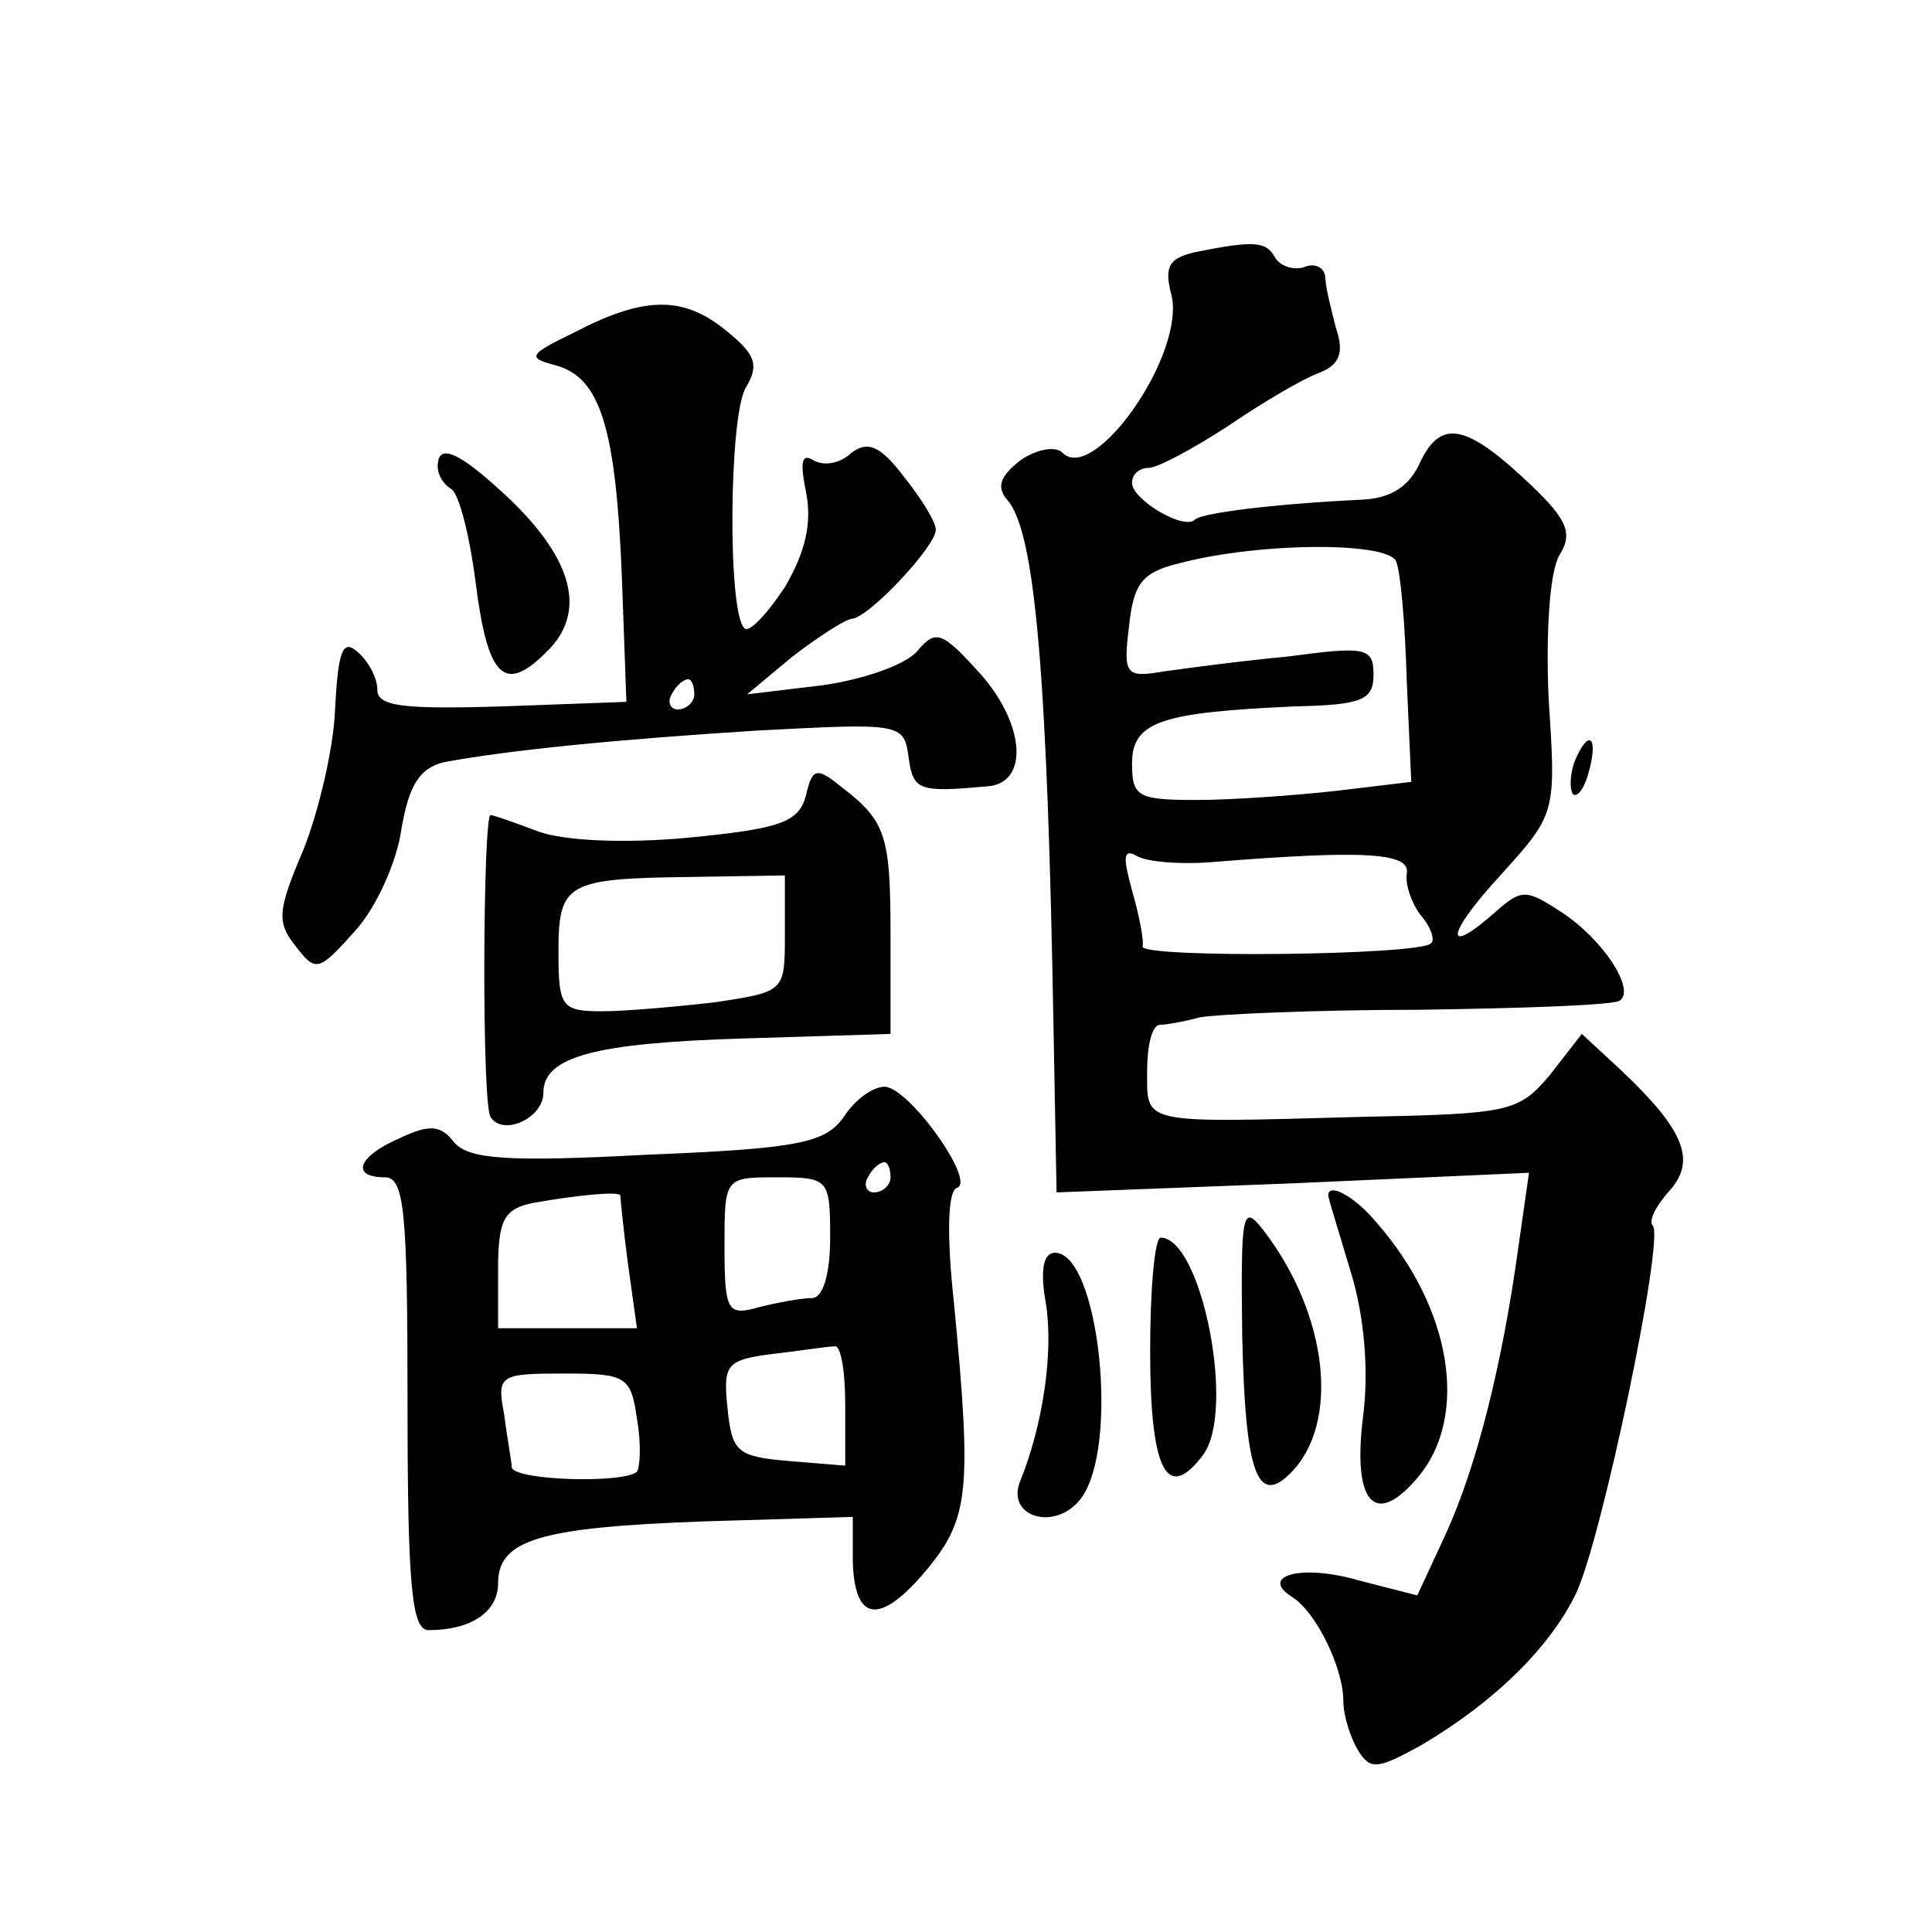
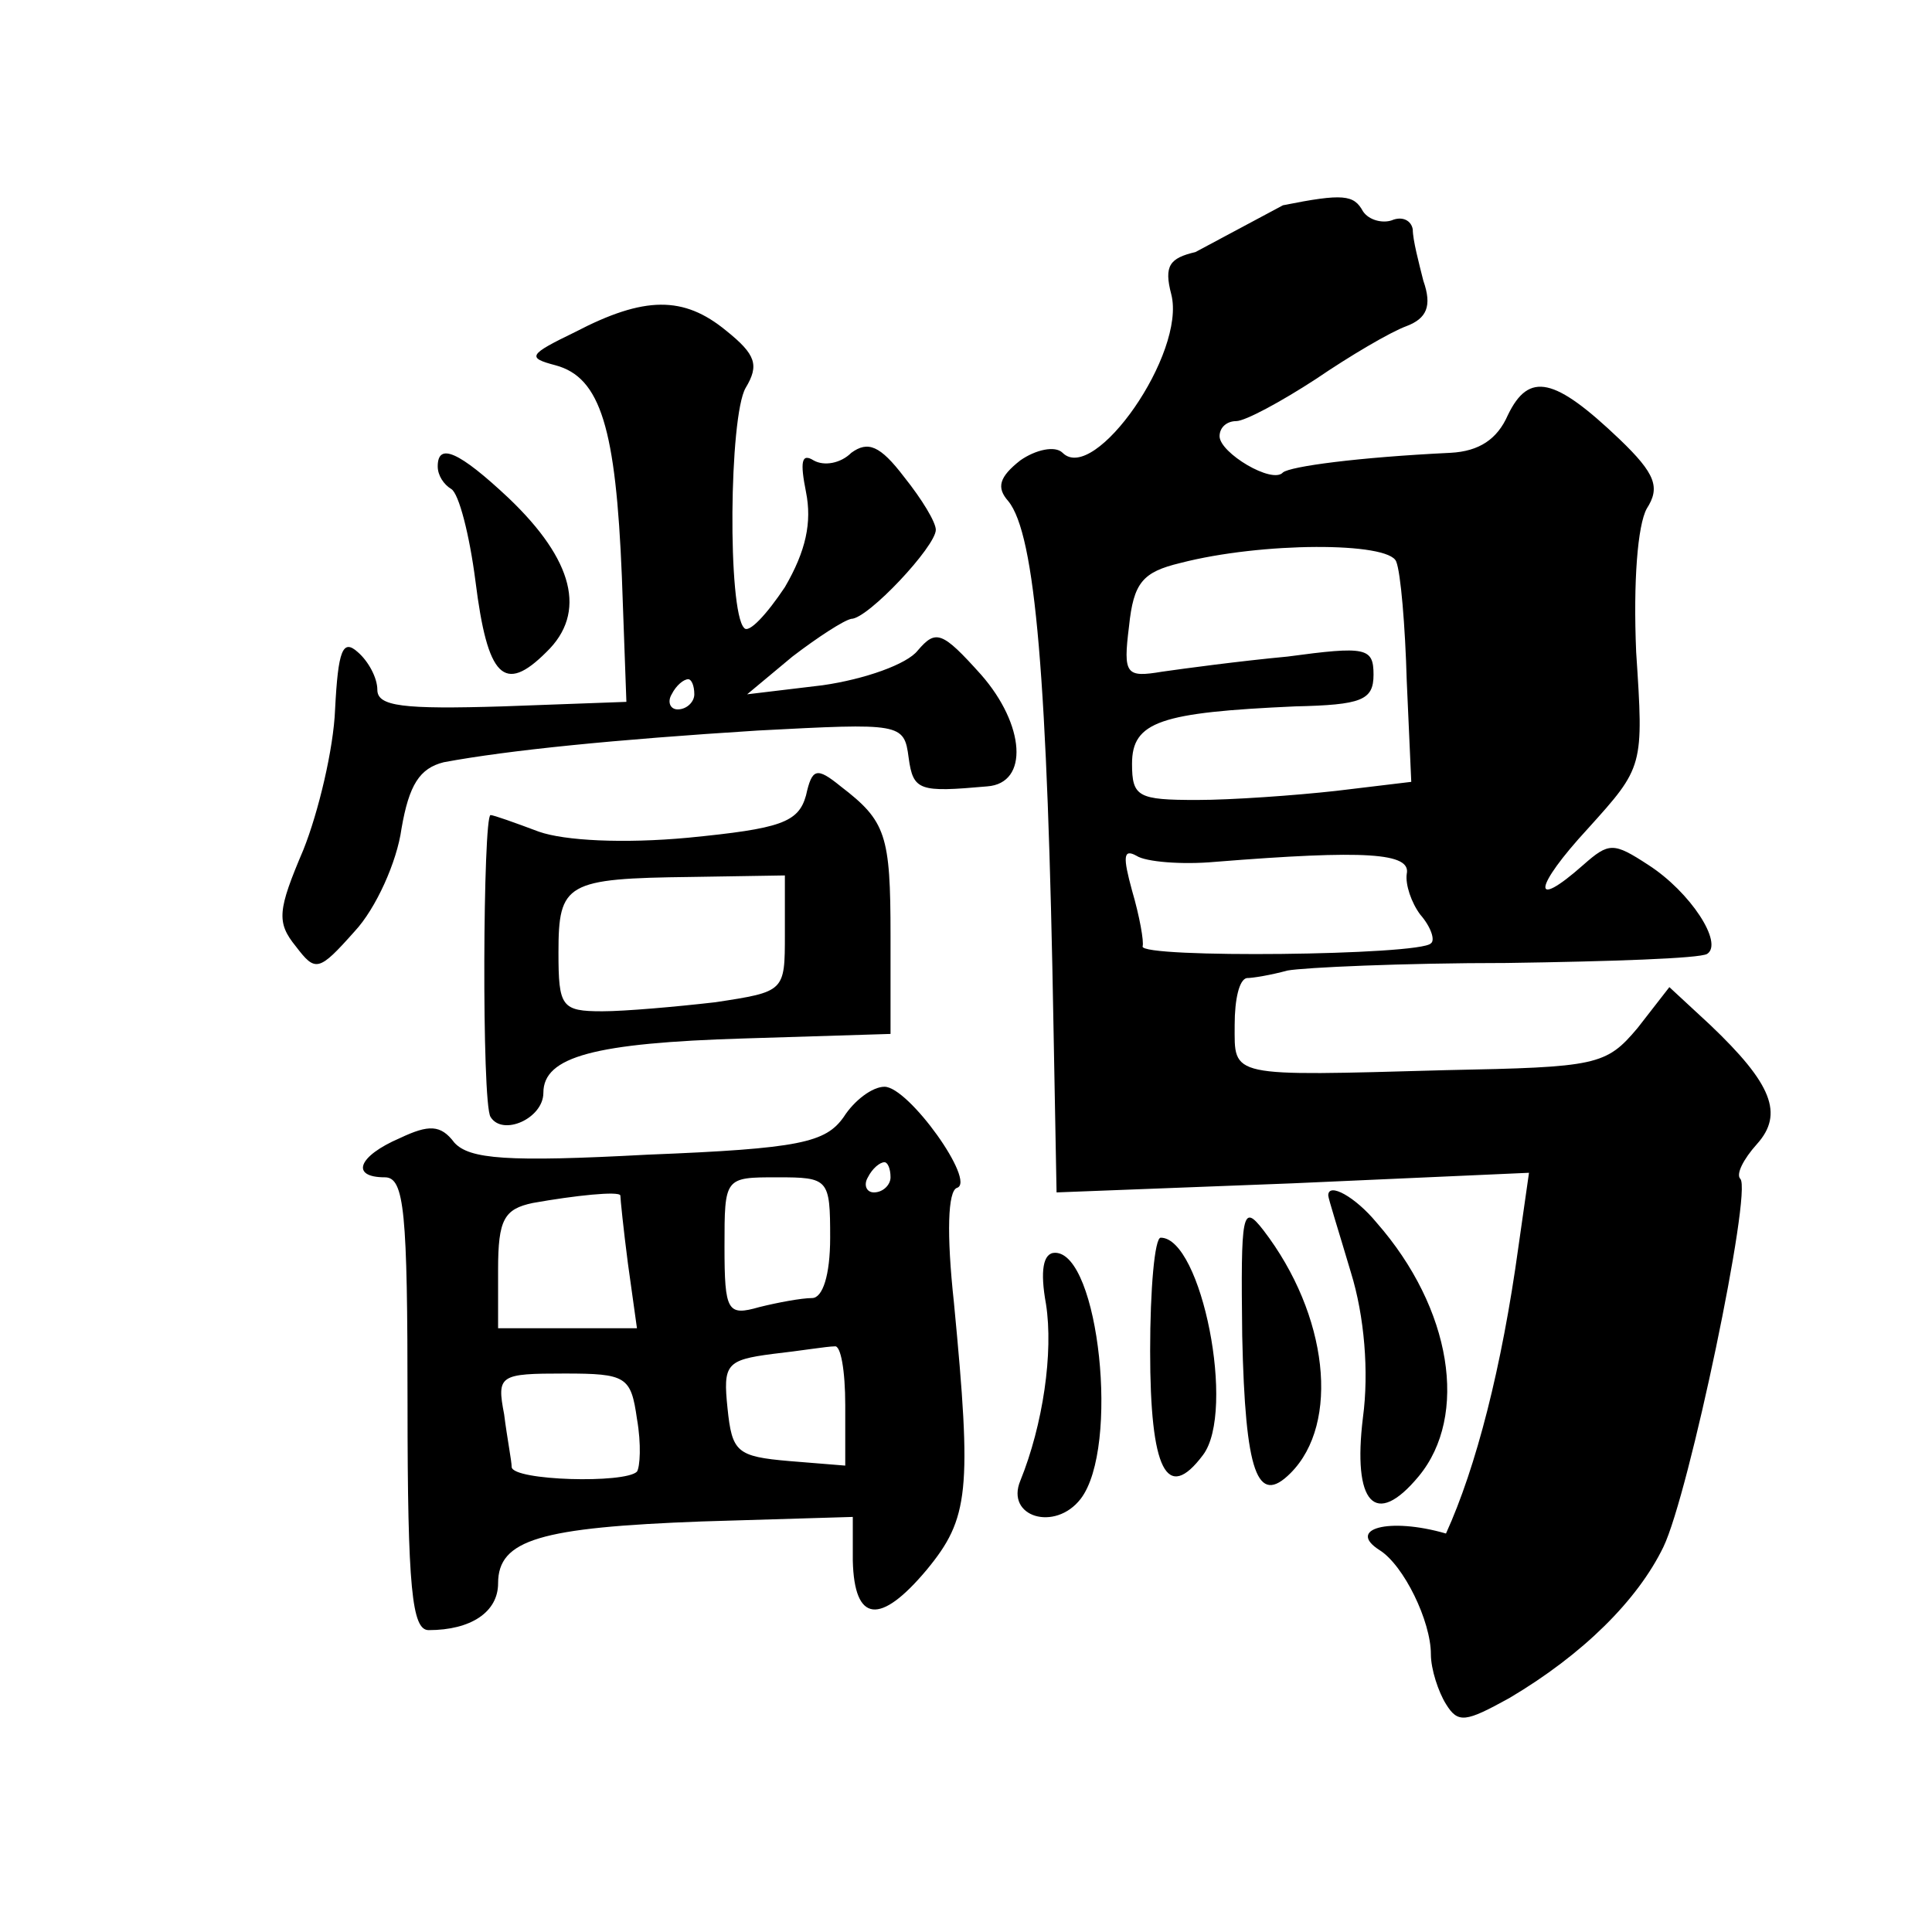
<svg xmlns="http://www.w3.org/2000/svg" version="1.0" width="128pt" height="128pt" viewBox="0 0 128 128" preserveAspectRatio="xMidYMid meet">
  <g transform="translate(0,128) scale(0.1,-0.1)" fill="#0" stroke="none">
-     <path d="M792 1113 c-17 -4 -21 -9 -16 -28 10 -39 -51 -126 -72 -105 -5 5 -18 2 -28 -5 -14 -11 -16 -18 -8 -27 18 -22 26 -118 30 -350 l2 -108 156 6 157 7 -7 -49 c-11 -80 -28 -146 -48 -190 l-19 -41 -39 10 c-38 11 -66 3 -44 -11 16 -10 34 -47 34 -69 0 -10 5 -25 10 -33 8 -13 13 -12 42 4 49 29 85 65 102 100 17 35 59 236 51 244 -3 3 2 13 11 23 18 20 10 40 -31 79 l-27 25 -21 -27 c-21 -25 -27 -26 -127 -28 -145 -4 -140 -5 -140 30 0 17 3 30 8 31 4 0 16 2 27 5 11 2 76 5 145 5 69 1 128 3 133 6 11 7 -11 41 -39 59 -23 15 -26 15 -43 0 -35 -31 -33 -15 3 24 37 41 37 41 32 117 -2 47 1 84 7 95 9 14 6 23 -18 46 -43 41 -60 45 -74 16 -7 -16 -19 -24 -38 -25 -62 -3 -106 -9 -111 -13 -7 -8 -42 13 -42 24 0 6 5 10 11 10 6 0 30 13 53 28 22 15 49 31 60 35 13 5 17 13 11 30 -3 12 -7 27 -7 34 -1 6 -7 9 -14 6 -6 -2 -15 0 -19 6 -6 11 -13 12 -53 4z m133 -205 c3 -7 6 -43 7 -79 l3 -67 -50 -6 c-27 -3 -69 -6 -92 -6 -39 0 -43 2 -43 24 0 28 19 34 108 38 44 1 52 4 52 21 0 18 -5 19 -57 12 -32 -3 -69 -8 -83 -10 -24 -4 -26 -2 -22 30 3 29 9 36 34 42 54 14 138 14 143 1z m-120 -199 c100 8 130 6 127 -8 -1 -7 3 -19 9 -27 7 -8 10 -17 7 -19 -7 -8 -193 -10 -191 -2 1 3 -2 20 -7 37 -6 22 -6 28 3 23 6 -4 30 -6 52 -4z M381 1060 c-31 -15 -32 -17 -13 -22 30 -8 40 -42 44 -140 l3 -83 -82 -3 c-66 -2 -83 0 -83 11 0 8 -6 19 -13 25 -10 9 -13 1 -15 -38 -1 -26 -11 -68 -21 -93 -17 -40 -18 -48 -5 -64 13 -17 15 -17 39 10 14 15 28 46 31 68 5 29 12 40 28 44 43 8 113 15 208 21 95 5 97 5 100 -18 3 -22 7 -23 52 -19 28 2 25 41 -4 74 -26 29 -30 30 -42 16 -7 -9 -35 -19 -63 -23 l-50 -6 30 25 c17 13 34 24 39 25 11 0 56 48 56 59 0 5 -9 20 -21 35 -16 21 -24 24 -35 16 -7 -7 -18 -9 -25 -5 -8 5 -9 -1 -5 -21 4 -20 0 -39 -14 -63 -12 -18 -24 -31 -27 -27 -11 11 -10 140 1 159 9 15 7 22 -13 38 -28 23 -54 23 -100 -1z m79 -240 c0 -5 -5 -10 -11 -10 -5 0 -7 5 -4 10 3 6 8 10 11 10 2 0 4 -4 4 -10z M290 971 c0 -6 4 -12 9 -15 5 -3 12 -30 16 -61 8 -64 19 -75 47 -47 27 26 18 61 -25 102 -33 31 -47 37 -47 21z M1043 775 c-3 -9 -3 -18 -1 -21 3 -3 8 4 11 16 6 23 -1 27 -10 5z M534 753 c-5 -18 -17 -22 -78 -28 -43 -4 -82 -2 -99 4 -16 6 -30 11 -32 11 -5 0 -6 -191 0 -200 8 -13 35 -1 35 16 0 24 34 33 133 36 l97 3 0 65 c0 67 -3 76 -33 99 -16 13 -19 12 -23 -6z m-14 -92 c0 -38 0 -38 -46 -45 -26 -3 -60 -6 -75 -6 -27 0 -29 3 -29 39 0 46 5 49 88 50 l62 1 0 -39z M559 540 c-12 -17 -29 -21 -130 -25 -93 -5 -118 -3 -128 8 -9 12 -17 12 -36 3 -28 -12 -33 -26 -10 -26 13 0 15 -23 15 -150 0 -123 3 -150 14 -150 28 0 46 12 46 31 0 29 28 37 135 41 l100 3 0 -29 c1 -41 18 -43 49 -6 28 34 30 52 18 177 -5 46 -4 74 2 76 13 4 -32 67 -48 67 -8 0 -20 -9 -27 -20z m31 -40 c0 -5 -5 -10 -11 -10 -5 0 -7 5 -4 10 3 6 8 10 11 10 2 0 4 -4 4 -10z m-40 -40 c0 -25 -5 -40 -12 -40 -7 0 -23 -3 -35 -6 -21 -6 -23 -3 -23 40 0 46 0 46 35 46 34 0 35 -1 35 -40z m-139 28 c0 -2 2 -22 5 -45 l6 -43 -46 0 -46 0 0 39 c0 33 4 40 23 44 28 5 57 8 58 5z m149 -139 l0 -40 -37 3 c-35 3 -38 6 -41 35 -3 29 -1 32 30 36 18 2 36 5 41 5 4 1 7 -16 7 -39z m-138 -9 c3 -17 2 -32 0 -35 -8 -8 -82 -6 -83 3 0 4 -3 19 -5 35 -5 26 -3 27 40 27 41 0 44 -2 48 -30z M880 488 c0 -2 7 -24 15 -51 9 -29 12 -66 8 -96 -7 -57 8 -74 37 -39 33 40 22 111 -28 168 -14 17 -32 27 -32 18z M823 395 c2 -91 10 -113 32 -91 33 33 25 105 -18 161 -14 18 -15 12 -14 -70z M762 385 c0 -79 11 -101 35 -69 22 29 -1 144 -28 144 -4 0 -7 -34 -7 -75z M693 416 c5 -32 -2 -80 -17 -117 -10 -24 23 -34 40 -12 26 34 12 163 -17 163 -8 0 -10 -12 -6 -34z" />
+     <path d="M792 1113 c-17 -4 -21 -9 -16 -28 10 -39 -51 -126 -72 -105 -5 5 -18 2 -28 -5 -14 -11 -16 -18 -8 -27 18 -22 26 -118 30 -350 l2 -108 156 6 157 7 -7 -49 c-11 -80 -28 -146 -48 -190 c-38 11 -66 3 -44 -11 16 -10 34 -47 34 -69 0 -10 5 -25 10 -33 8 -13 13 -12 42 4 49 29 85 65 102 100 17 35 59 236 51 244 -3 3 2 13 11 23 18 20 10 40 -31 79 l-27 25 -21 -27 c-21 -25 -27 -26 -127 -28 -145 -4 -140 -5 -140 30 0 17 3 30 8 31 4 0 16 2 27 5 11 2 76 5 145 5 69 1 128 3 133 6 11 7 -11 41 -39 59 -23 15 -26 15 -43 0 -35 -31 -33 -15 3 24 37 41 37 41 32 117 -2 47 1 84 7 95 9 14 6 23 -18 46 -43 41 -60 45 -74 16 -7 -16 -19 -24 -38 -25 -62 -3 -106 -9 -111 -13 -7 -8 -42 13 -42 24 0 6 5 10 11 10 6 0 30 13 53 28 22 15 49 31 60 35 13 5 17 13 11 30 -3 12 -7 27 -7 34 -1 6 -7 9 -14 6 -6 -2 -15 0 -19 6 -6 11 -13 12 -53 4z m133 -205 c3 -7 6 -43 7 -79 l3 -67 -50 -6 c-27 -3 -69 -6 -92 -6 -39 0 -43 2 -43 24 0 28 19 34 108 38 44 1 52 4 52 21 0 18 -5 19 -57 12 -32 -3 -69 -8 -83 -10 -24 -4 -26 -2 -22 30 3 29 9 36 34 42 54 14 138 14 143 1z m-120 -199 c100 8 130 6 127 -8 -1 -7 3 -19 9 -27 7 -8 10 -17 7 -19 -7 -8 -193 -10 -191 -2 1 3 -2 20 -7 37 -6 22 -6 28 3 23 6 -4 30 -6 52 -4z M381 1060 c-31 -15 -32 -17 -13 -22 30 -8 40 -42 44 -140 l3 -83 -82 -3 c-66 -2 -83 0 -83 11 0 8 -6 19 -13 25 -10 9 -13 1 -15 -38 -1 -26 -11 -68 -21 -93 -17 -40 -18 -48 -5 -64 13 -17 15 -17 39 10 14 15 28 46 31 68 5 29 12 40 28 44 43 8 113 15 208 21 95 5 97 5 100 -18 3 -22 7 -23 52 -19 28 2 25 41 -4 74 -26 29 -30 30 -42 16 -7 -9 -35 -19 -63 -23 l-50 -6 30 25 c17 13 34 24 39 25 11 0 56 48 56 59 0 5 -9 20 -21 35 -16 21 -24 24 -35 16 -7 -7 -18 -9 -25 -5 -8 5 -9 -1 -5 -21 4 -20 0 -39 -14 -63 -12 -18 -24 -31 -27 -27 -11 11 -10 140 1 159 9 15 7 22 -13 38 -28 23 -54 23 -100 -1z m79 -240 c0 -5 -5 -10 -11 -10 -5 0 -7 5 -4 10 3 6 8 10 11 10 2 0 4 -4 4 -10z M290 971 c0 -6 4 -12 9 -15 5 -3 12 -30 16 -61 8 -64 19 -75 47 -47 27 26 18 61 -25 102 -33 31 -47 37 -47 21z M1043 775 c-3 -9 -3 -18 -1 -21 3 -3 8 4 11 16 6 23 -1 27 -10 5z M534 753 c-5 -18 -17 -22 -78 -28 -43 -4 -82 -2 -99 4 -16 6 -30 11 -32 11 -5 0 -6 -191 0 -200 8 -13 35 -1 35 16 0 24 34 33 133 36 l97 3 0 65 c0 67 -3 76 -33 99 -16 13 -19 12 -23 -6z m-14 -92 c0 -38 0 -38 -46 -45 -26 -3 -60 -6 -75 -6 -27 0 -29 3 -29 39 0 46 5 49 88 50 l62 1 0 -39z M559 540 c-12 -17 -29 -21 -130 -25 -93 -5 -118 -3 -128 8 -9 12 -17 12 -36 3 -28 -12 -33 -26 -10 -26 13 0 15 -23 15 -150 0 -123 3 -150 14 -150 28 0 46 12 46 31 0 29 28 37 135 41 l100 3 0 -29 c1 -41 18 -43 49 -6 28 34 30 52 18 177 -5 46 -4 74 2 76 13 4 -32 67 -48 67 -8 0 -20 -9 -27 -20z m31 -40 c0 -5 -5 -10 -11 -10 -5 0 -7 5 -4 10 3 6 8 10 11 10 2 0 4 -4 4 -10z m-40 -40 c0 -25 -5 -40 -12 -40 -7 0 -23 -3 -35 -6 -21 -6 -23 -3 -23 40 0 46 0 46 35 46 34 0 35 -1 35 -40z m-139 28 c0 -2 2 -22 5 -45 l6 -43 -46 0 -46 0 0 39 c0 33 4 40 23 44 28 5 57 8 58 5z m149 -139 l0 -40 -37 3 c-35 3 -38 6 -41 35 -3 29 -1 32 30 36 18 2 36 5 41 5 4 1 7 -16 7 -39z m-138 -9 c3 -17 2 -32 0 -35 -8 -8 -82 -6 -83 3 0 4 -3 19 -5 35 -5 26 -3 27 40 27 41 0 44 -2 48 -30z M880 488 c0 -2 7 -24 15 -51 9 -29 12 -66 8 -96 -7 -57 8 -74 37 -39 33 40 22 111 -28 168 -14 17 -32 27 -32 18z M823 395 c2 -91 10 -113 32 -91 33 33 25 105 -18 161 -14 18 -15 12 -14 -70z M762 385 c0 -79 11 -101 35 -69 22 29 -1 144 -28 144 -4 0 -7 -34 -7 -75z M693 416 c5 -32 -2 -80 -17 -117 -10 -24 23 -34 40 -12 26 34 12 163 -17 163 -8 0 -10 -12 -6 -34z" />
  </g>
</svg>